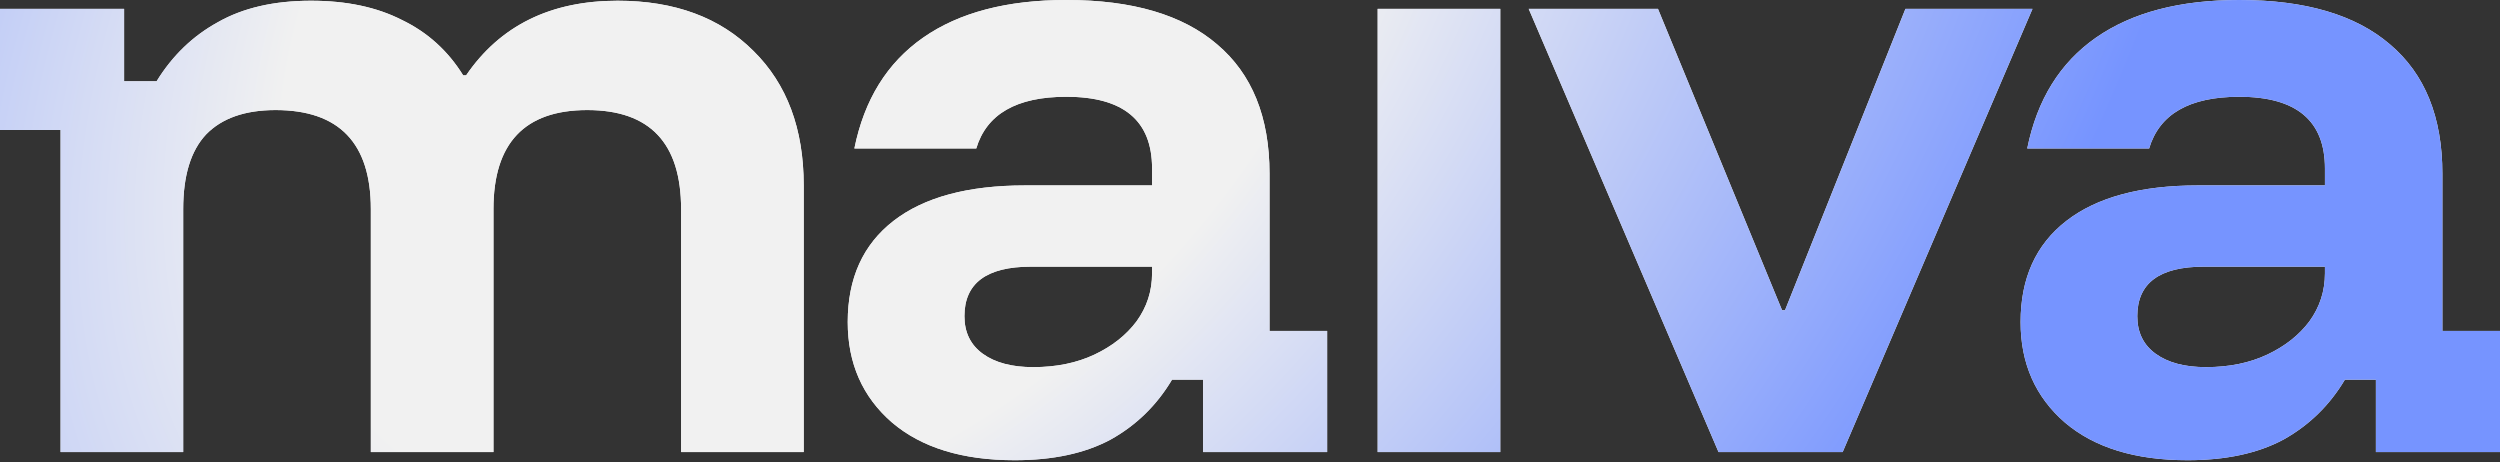
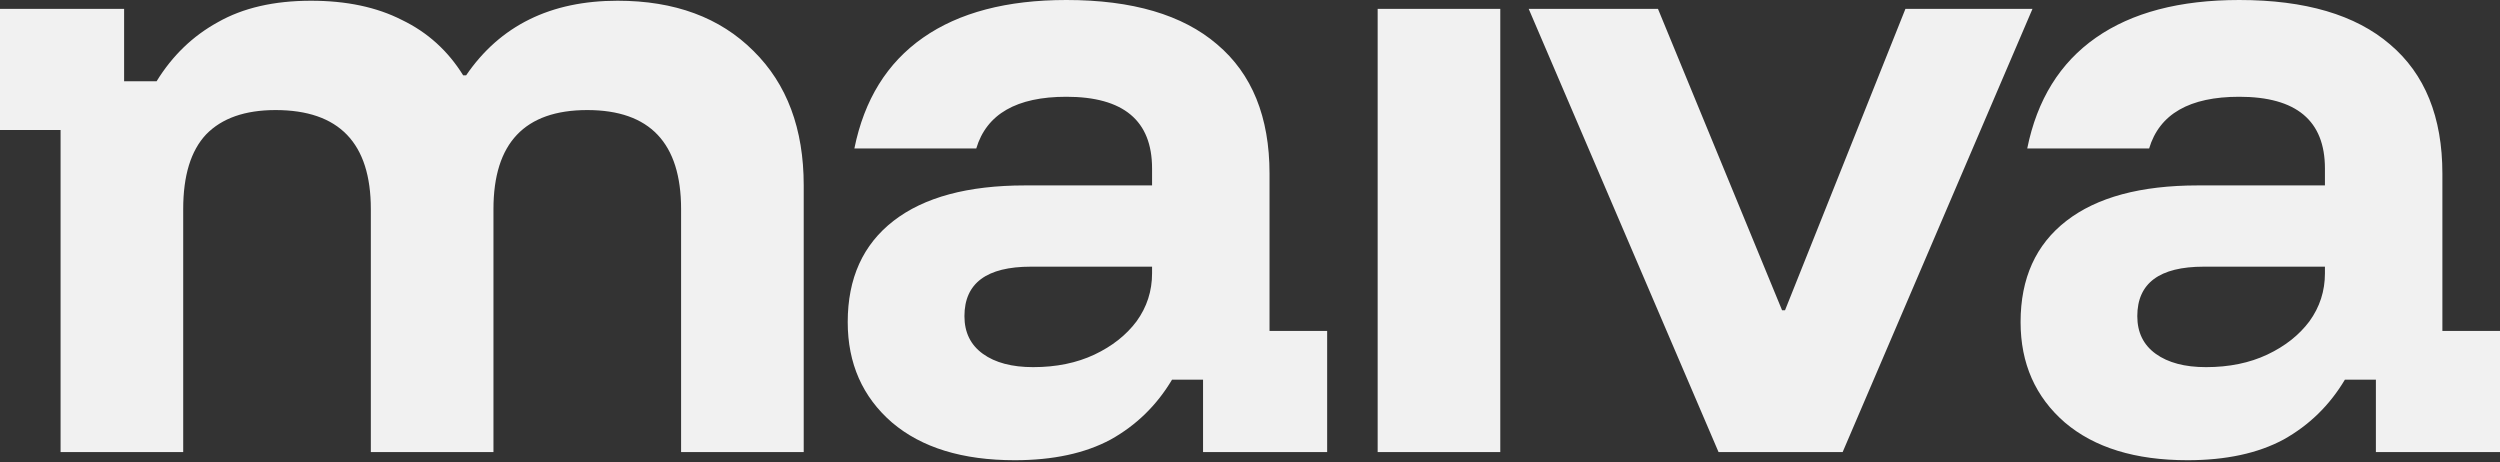
<svg xmlns="http://www.w3.org/2000/svg" width="330" height="61" viewBox="0 0 330 61" fill="none">
  <rect x="0" y="0" width="330" height="61" fill="#333333" stroke="none" />
  <path d="M140.763 0C149.473 5.05217e-05 156.104 1.95 160.654 5.851C165.27 9.751 167.577 15.439 167.577 22.914V43.684H175.184V59.676H158.802V50.12H154.706C152.691 53.5 149.993 56.133 146.613 58.018C143.233 59.838 139.007 60.748 133.937 60.748C127.046 60.748 121.65 59.091 117.75 55.775C113.85 52.395 111.899 47.974 111.899 42.514C111.899 36.728 113.915 32.276 117.945 29.155C121.976 26.035 127.761 24.475 135.302 24.475H152.073V22.231C152.073 15.926 148.303 12.774 140.763 12.773C134.197 12.773 130.231 15.049 128.866 19.6H112.777C114.077 13.164 117.1 8.288 121.846 4.973C126.591 1.657 132.897 0 140.763 0ZM295.579 0C304.29 0 310.921 1.95 315.472 5.851C320.087 9.751 322.394 15.439 322.395 22.914V43.684H330V59.676H313.618V50.12H309.523C307.508 53.5 304.81 56.132 301.43 58.018C298.049 59.838 293.824 60.748 288.754 60.748C281.863 60.748 276.468 59.09 272.567 55.775C268.667 52.395 266.717 47.974 266.717 42.514C266.717 36.728 268.732 32.276 272.762 29.155C276.792 26.035 282.578 24.475 290.119 24.475H306.891V22.231C306.89 15.926 303.12 12.773 295.579 12.773C289.014 12.774 285.049 15.049 283.684 19.6H267.594C268.894 13.164 271.917 8.288 276.662 4.973C281.408 1.657 287.713 2.4754e-05 295.579 0ZM81.519 0.097C89.059 0.097 95.04 2.307 99.46 6.728C103.88 11.083 106.091 16.998 106.091 24.474V59.675H89.904V27.595C89.904 18.884 85.776 14.528 77.52 14.528C69.265 14.528 65.137 18.884 65.137 27.595V59.675H48.95V27.595C48.95 18.884 44.757 14.528 36.371 14.528C32.341 14.528 29.285 15.601 27.205 17.746C25.19 19.891 24.183 23.174 24.183 27.595V59.675H7.996V17.161H0V1.169H16.382V10.726H20.672C22.752 7.345 25.45 4.745 28.766 2.925C32.081 1.04 36.176 0.097 41.052 0.097C45.732 0.097 49.73 0.942 53.045 2.632C56.425 4.257 59.123 6.695 61.139 9.945H61.528C66.014 3.38 72.678 0.097 81.519 0.097ZM198.037 59.675H181.851V1.169H198.037V59.675ZM235.233 40.953H235.623L251.518 1.169H268.289L243.229 59.675H226.848L201.788 1.169H218.852L235.233 40.953ZM136.082 35.2C130.232 35.2 127.306 37.378 127.306 41.733C127.306 43.879 128.119 45.537 129.744 46.707C131.369 47.877 133.579 48.462 136.374 48.462C139.429 48.462 142.128 47.91 144.468 46.805C146.808 45.7 148.66 44.236 150.025 42.416C151.39 40.531 152.073 38.418 152.073 36.078V35.2H136.082ZM290.898 35.2C285.048 35.2 282.123 37.378 282.123 41.733C282.123 43.879 282.935 45.537 284.561 46.707C286.186 47.877 288.396 48.462 291.191 48.462C294.246 48.462 296.944 47.91 299.284 46.805C301.624 45.7 303.478 44.236 304.843 42.416C306.208 40.531 306.891 38.418 306.891 36.078V35.2H290.898Z" fill="#F1F1F1" />
-   <path d="M140.763 0C149.473 5.05217e-05 156.104 1.95 160.654 5.851C165.27 9.751 167.577 15.439 167.577 22.914V43.684H175.184V59.676H158.802V50.12H154.706C152.691 53.5 149.993 56.133 146.613 58.018C143.233 59.838 139.007 60.748 133.937 60.748C127.046 60.748 121.65 59.091 117.75 55.775C113.85 52.395 111.899 47.974 111.899 42.514C111.899 36.728 113.915 32.276 117.945 29.155C121.976 26.035 127.761 24.475 135.302 24.475H152.073V22.231C152.073 15.926 148.303 12.774 140.763 12.773C134.197 12.773 130.231 15.049 128.866 19.6H112.777C114.077 13.164 117.1 8.288 121.846 4.973C126.591 1.657 132.897 0 140.763 0ZM295.579 0C304.29 0 310.921 1.95 315.472 5.851C320.087 9.751 322.394 15.439 322.395 22.914V43.684H330V59.676H313.618V50.12H309.523C307.508 53.5 304.81 56.132 301.43 58.018C298.049 59.838 293.824 60.748 288.754 60.748C281.863 60.748 276.468 59.09 272.567 55.775C268.667 52.395 266.717 47.974 266.717 42.514C266.717 36.728 268.732 32.276 272.762 29.155C276.792 26.035 282.578 24.475 290.119 24.475H306.891V22.231C306.89 15.926 303.12 12.773 295.579 12.773C289.014 12.774 285.049 15.049 283.684 19.6H267.594C268.894 13.164 271.917 8.288 276.662 4.973C281.408 1.657 287.713 2.4754e-05 295.579 0ZM81.519 0.097C89.059 0.097 95.04 2.307 99.46 6.728C103.88 11.083 106.091 16.998 106.091 24.474V59.675H89.904V27.595C89.904 18.884 85.776 14.528 77.52 14.528C69.265 14.528 65.137 18.884 65.137 27.595V59.675H48.95V27.595C48.95 18.884 44.757 14.528 36.371 14.528C32.341 14.528 29.285 15.601 27.205 17.746C25.19 19.891 24.183 23.174 24.183 27.595V59.675H7.996V17.161H0V1.169H16.382V10.726H20.672C22.752 7.345 25.45 4.745 28.766 2.925C32.081 1.04 36.176 0.097 41.052 0.097C45.732 0.097 49.73 0.942 53.045 2.632C56.425 4.257 59.123 6.695 61.139 9.945H61.528C66.014 3.38 72.678 0.097 81.519 0.097ZM198.037 59.675H181.851V1.169H198.037V59.675ZM235.233 40.953H235.623L251.518 1.169H268.289L243.229 59.675H226.848L201.788 1.169H218.852L235.233 40.953ZM136.082 35.2C130.232 35.2 127.306 37.378 127.306 41.733C127.306 43.879 128.119 45.537 129.744 46.707C131.369 47.877 133.579 48.462 136.374 48.462C139.429 48.462 142.128 47.91 144.468 46.805C146.808 45.7 148.66 44.236 150.025 42.416C151.39 40.531 152.073 38.418 152.073 36.078V35.2H136.082ZM290.898 35.2C285.048 35.2 282.123 37.378 282.123 41.733C282.123 43.879 282.935 45.537 284.561 46.707C286.186 47.877 288.396 48.462 291.191 48.462C294.246 48.462 296.944 47.91 299.284 46.805C301.624 45.7 303.478 44.236 304.843 42.416C306.208 40.531 306.891 38.418 306.891 36.078V35.2H290.898Z" fill="url(#paint0_radial_827_24920)" />
  <defs>
    <radialGradient id="paint0_radial_827_24920" cx="0" cy="0" r="1" gradientUnits="userSpaceOnUse" gradientTransform="translate(109.288 -4.713) rotate(43.577) scale(153.631 224.987)">
      <stop offset="0.386" stop-color="#F1F1F1" />
      <stop offset="1" stop-color="#7694FF" />
    </radialGradient>
  </defs>
</svg>